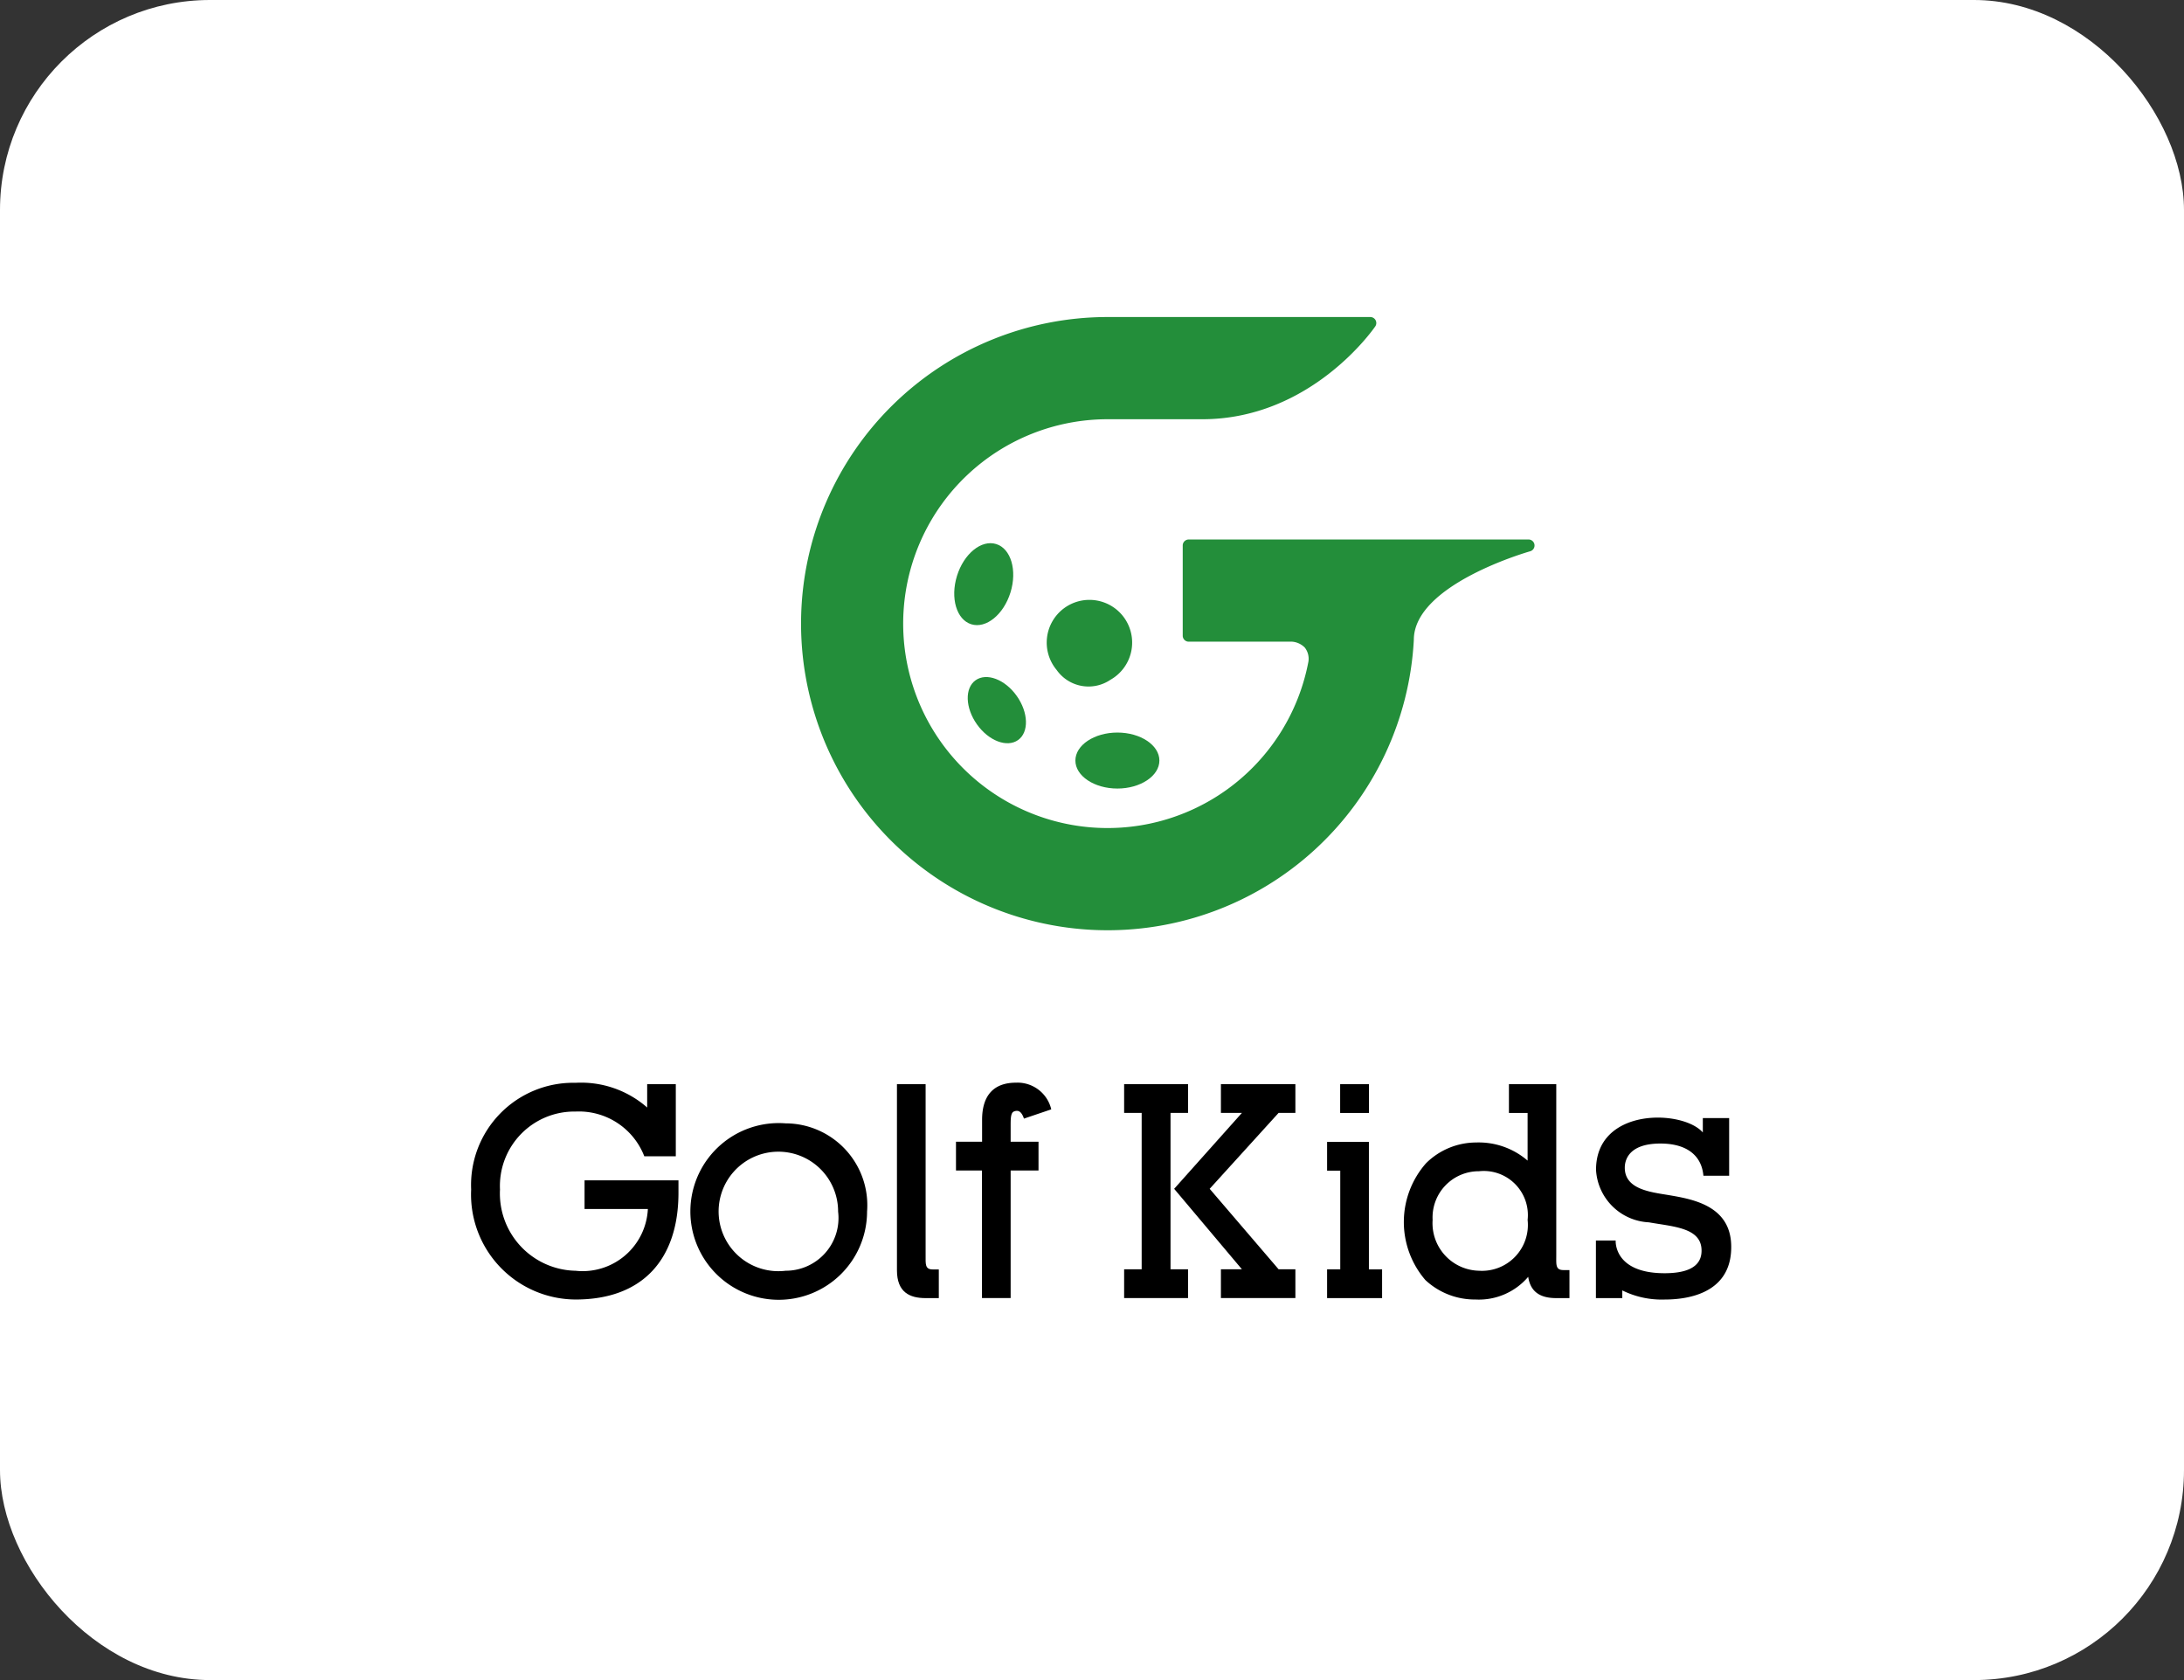
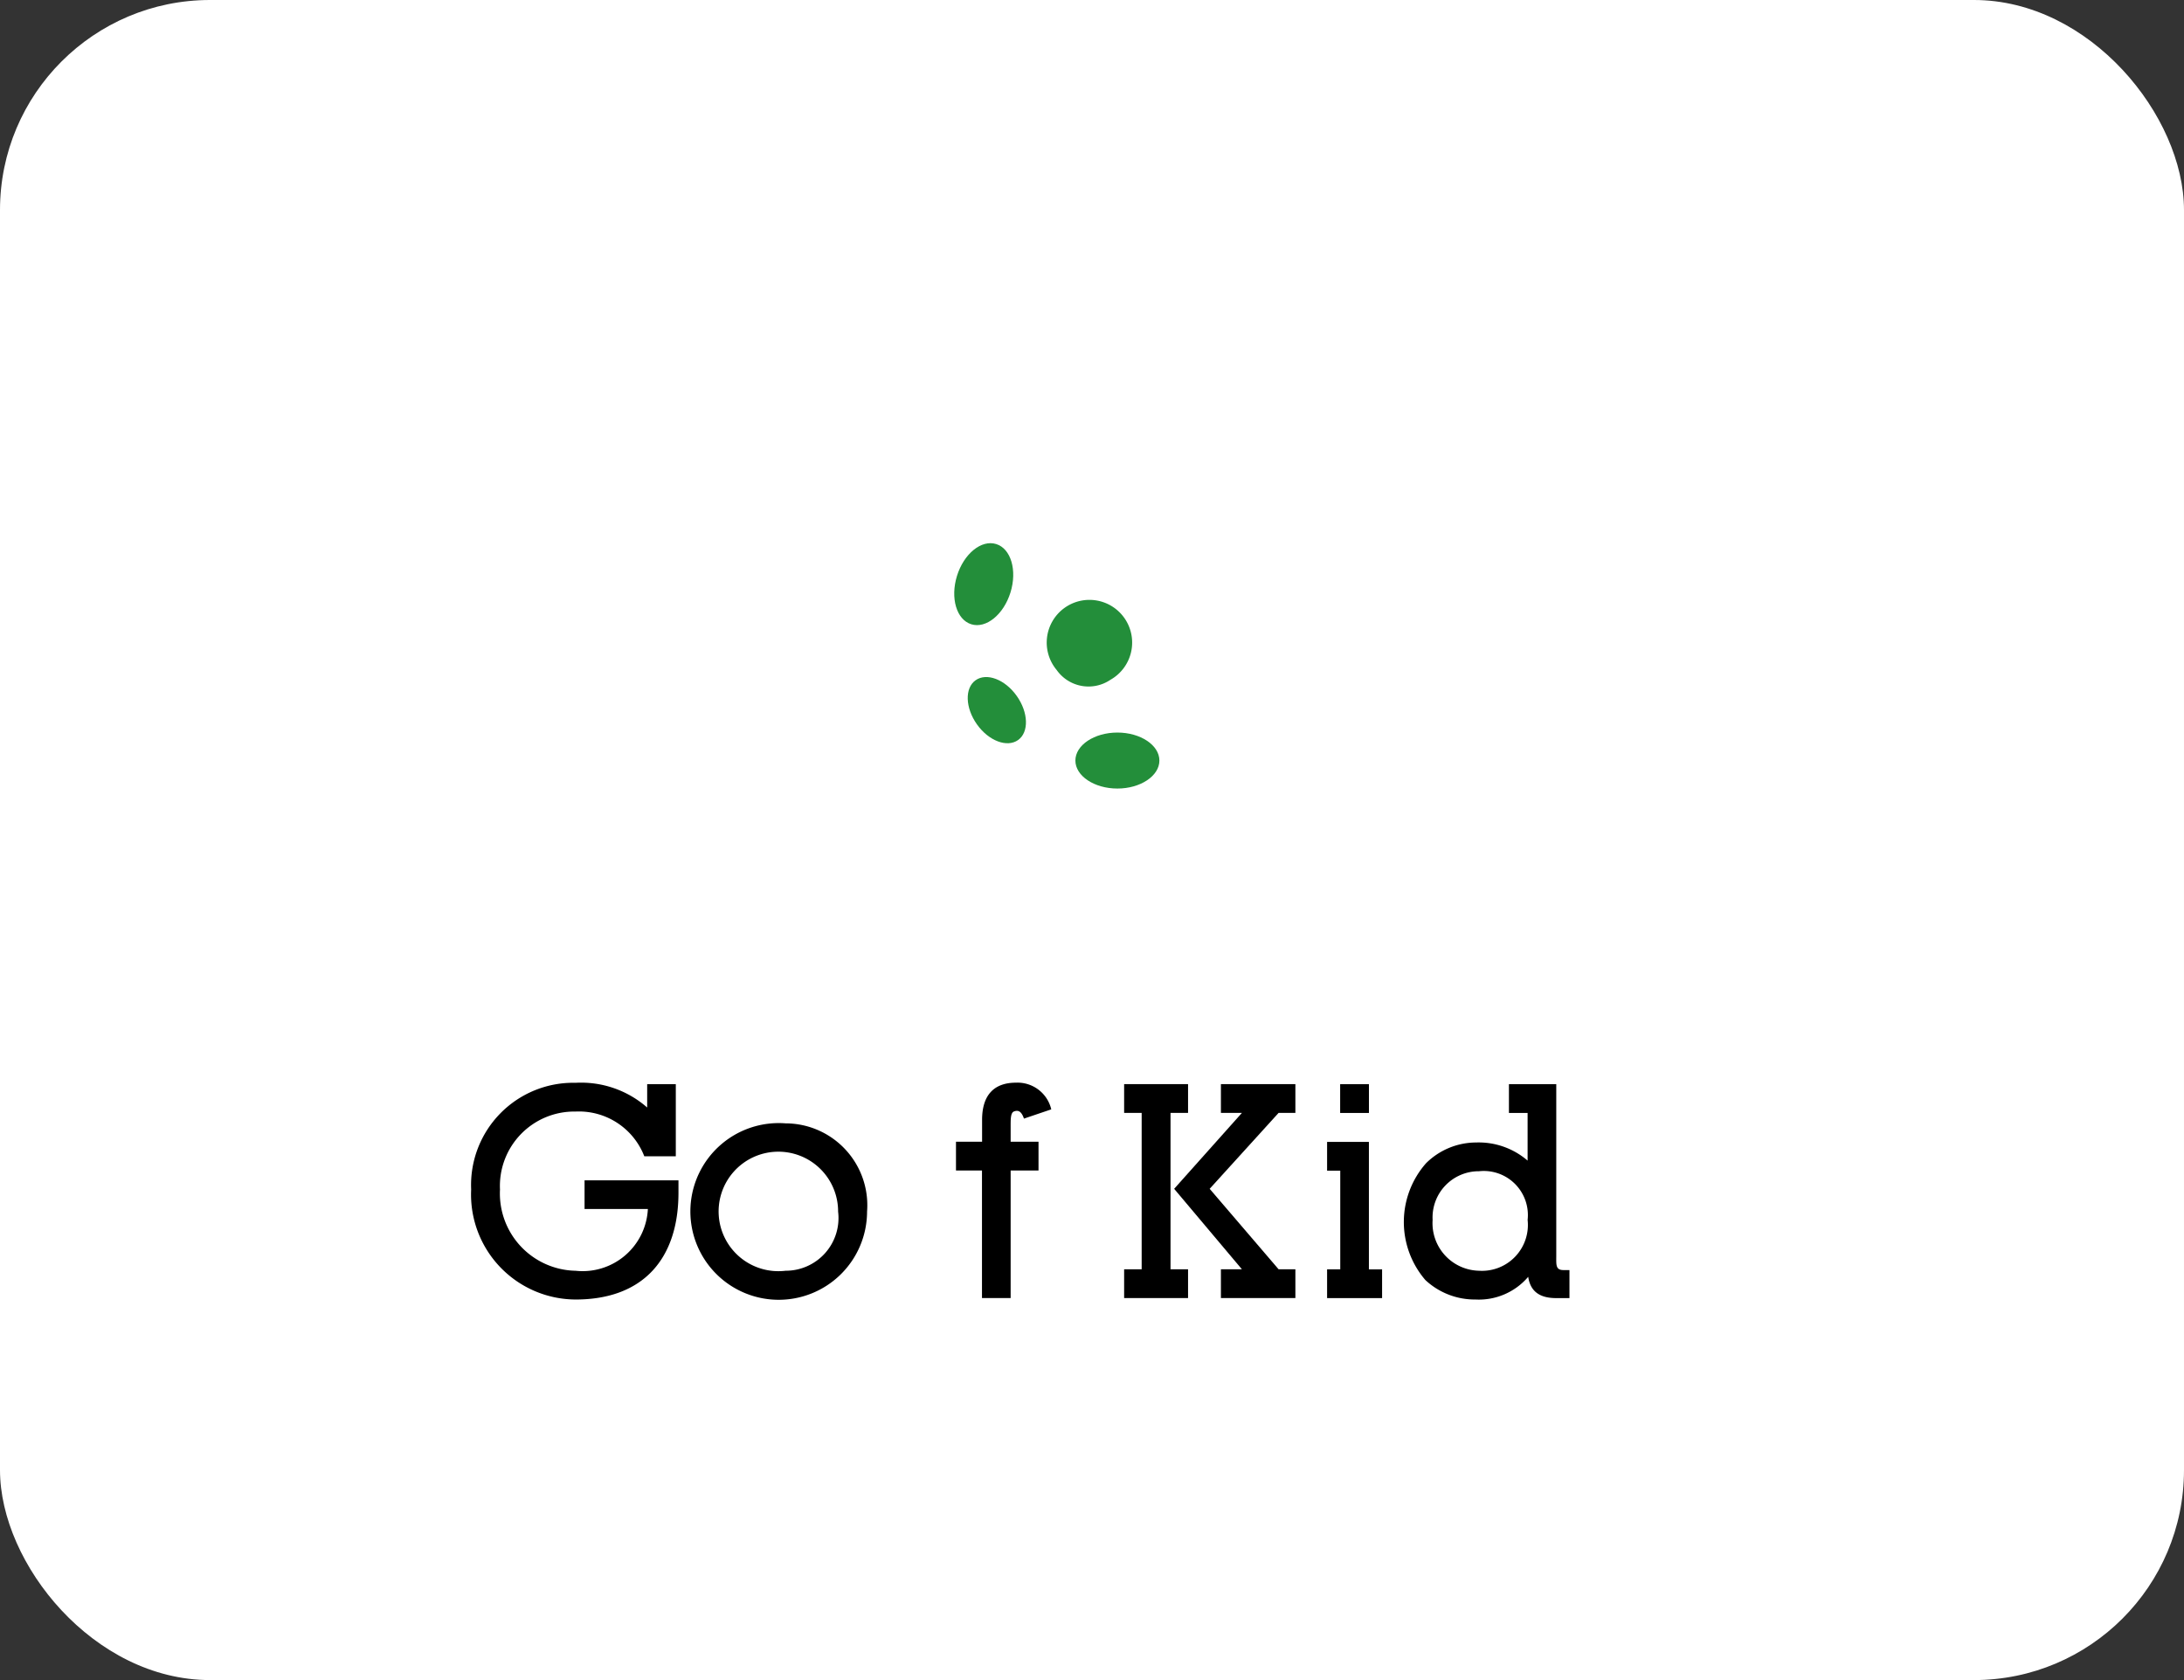
<svg xmlns="http://www.w3.org/2000/svg" width="104" height="80">
  <rect width="100%" height="100%" fill="#333333" stroke="none" />
  <defs>
    <clipPath id="a">
      <path data-name="長方形 28" fill="none" d="M0 0h60v46.784H0z" />
    </clipPath>
  </defs>
  <g transform="translate(-24 -5034)">
    <rect data-name="長方形 5" width="104" height="80" rx="10" transform="translate(24 5034)" fill="#fff" />
    <g data-name="グループ 3256">
      <g data-name="グループ 46" transform="translate(46.436 5049.096)" clip-path="url(#a)">
-         <path data-name="パス 285" d="M50.35 10.593H34.17a.286.286 0 00-.286.286v4.294a.286.286 0 00.286.286h4.926a.956.956 0 01.6.279.867.867 0 01.175.662 9.733 9.733 0 11-9.564-11.533h4.507c5.141 0 8.113-4.238 8.237-4.418A.286.286 0 0042.817 0H30.309a14.6 14.6 0 1014.58 15.372c0-2.647 5.482-4.2 5.537-4.217a.286.286 0 00-.077-.562" fill="#238e3a" />
        <path data-name="パス 286" d="M25.682 13.116c.327-1.055.023-2.087-.681-2.306s-1.539.46-1.866 1.515-.023 2.087.681 2.305 1.539-.46 1.866-1.515" fill="#238e3a" />
        <path data-name="パス 287" d="M26.045 20.142c.523-.373.494-1.311-.065-2.1s-1.437-1.119-1.96-.746-.494 1.311.065 2.1 1.437 1.119 1.96.746" fill="#238e3a" />
        <path data-name="パス 288" d="M30.773 22.452c1.1 0 2-.6 2-1.333s-.9-1.333-2-1.333-2 .6-2 1.333.9 1.333 2 1.333" fill="#238e3a" />
        <path data-name="パス 289" d="M30.441 17.274a2.034 2.034 0 10-2.561-.469 1.857 1.857 0 002.561.469" fill="#238e3a" />
-         <path data-name="パス 290" d="M54.816 46.351v.366H53.56v-2.744h.941s-.114 1.558 2.328 1.558c1.52 0 1.785-.605 1.76-1.138-.047-1.036-1.365-1.081-2.506-1.285a2.651 2.651 0 01-2.518-2.5c0-2.978 4.12-2.88 5.086-1.78v-.683h1.254v2.743h-1.226c-.09-1.006-.846-1.532-2.044-1.532-1.465 0-1.7.74-1.7 1.152 0 1.025 1.22 1.159 2.071 1.3 1.117.19 2.931.484 2.995 2.358.073 2.129-1.724 2.618-3.169 2.618a4.232 4.232 0 01-2.013-.433" />
-         <path data-name="パス 291" d="M21.641 44.67v-8.14h-1.365v8.862c0 1.049.61 1.324 1.363 1.324h.63v-1.365h-.287c-.376 0-.341-.257-.341-.681" />
        <path data-name="パス 292" d="M25.945 36.458c-1.044 0-1.615.586-1.615 1.772v1.039h-1.243v1.37h1.238v6.073h1.365v-6.073h1.327v-1.37H25.69v-.686c0-.375-.008-.689.158-.754s.342-.055.476.34l1.3-.44a1.648 1.648 0 00-1.681-1.271" />
        <path data-name="パス 293" d="M14.974 38.395a4.207 4.207 0 103.879 4.2 3.9 3.9 0 00-3.879-4.2m0 7.018a2.845 2.845 0 112.5-2.816 2.511 2.511 0 01-2.5 2.816" />
        <path data-name="パス 294" d="M5.4 41.107v1.365h3.015a3.111 3.111 0 01-3.442 2.942 3.679 3.679 0 01-3.6-3.87 3.543 3.543 0 013.6-3.711 3.337 3.337 0 013.272 2.13h1.5V36.53H8.382v1.111a4.766 4.766 0 00-3.41-1.177A4.867 4.867 0 000 41.544a5 5 0 004.972 5.239c3.224 0 4.9-1.947 4.9-5.085v-.591z" />
        <path data-name="パス 295" d="M52.3 45.381v1.335h-.63c-.67 0-1.219-.226-1.334-1.014a3.086 3.086 0 01-2.513 1.081 3.45 3.45 0 01-2.383-.926 4.234 4.234 0 01.029-5.561 3.393 3.393 0 012.383-.99 3.569 3.569 0 012.455.863v-2.27h-.889V36.53h2.254v8.17c0 .424-.036.681.341.681zm-4.308.032a2.186 2.186 0 002.316-2.42 2.1 2.1 0 00-2.316-2.318 2.2 2.2 0 00-2.208 2.318 2.264 2.264 0 002.208 2.42" />
        <path data-name="長方形 27" d="M41.381 36.53h1.37v1.37h-1.37z" />
        <path data-name="パス 296" d="M43.378 45.347v1.37h-2.619v-1.37h.627v-4.7h-.627v-1.37h1.991v6.073z" />
        <path data-name="パス 297" d="M39.249 45.344v1.37h-3.546v-1.37h1l-3.227-3.832 3.227-3.615h-1v-1.37h3.546v1.37h-.8l-3.282 3.615 3.283 3.832z" />
        <path data-name="パス 298" d="M34.138 45.344v1.37h-3.044v-1.37h.835v-7.447h-.835v-1.37h3.044v1.37h-.835v7.447z" />
      </g>
    </g>
  </g>
</svg>